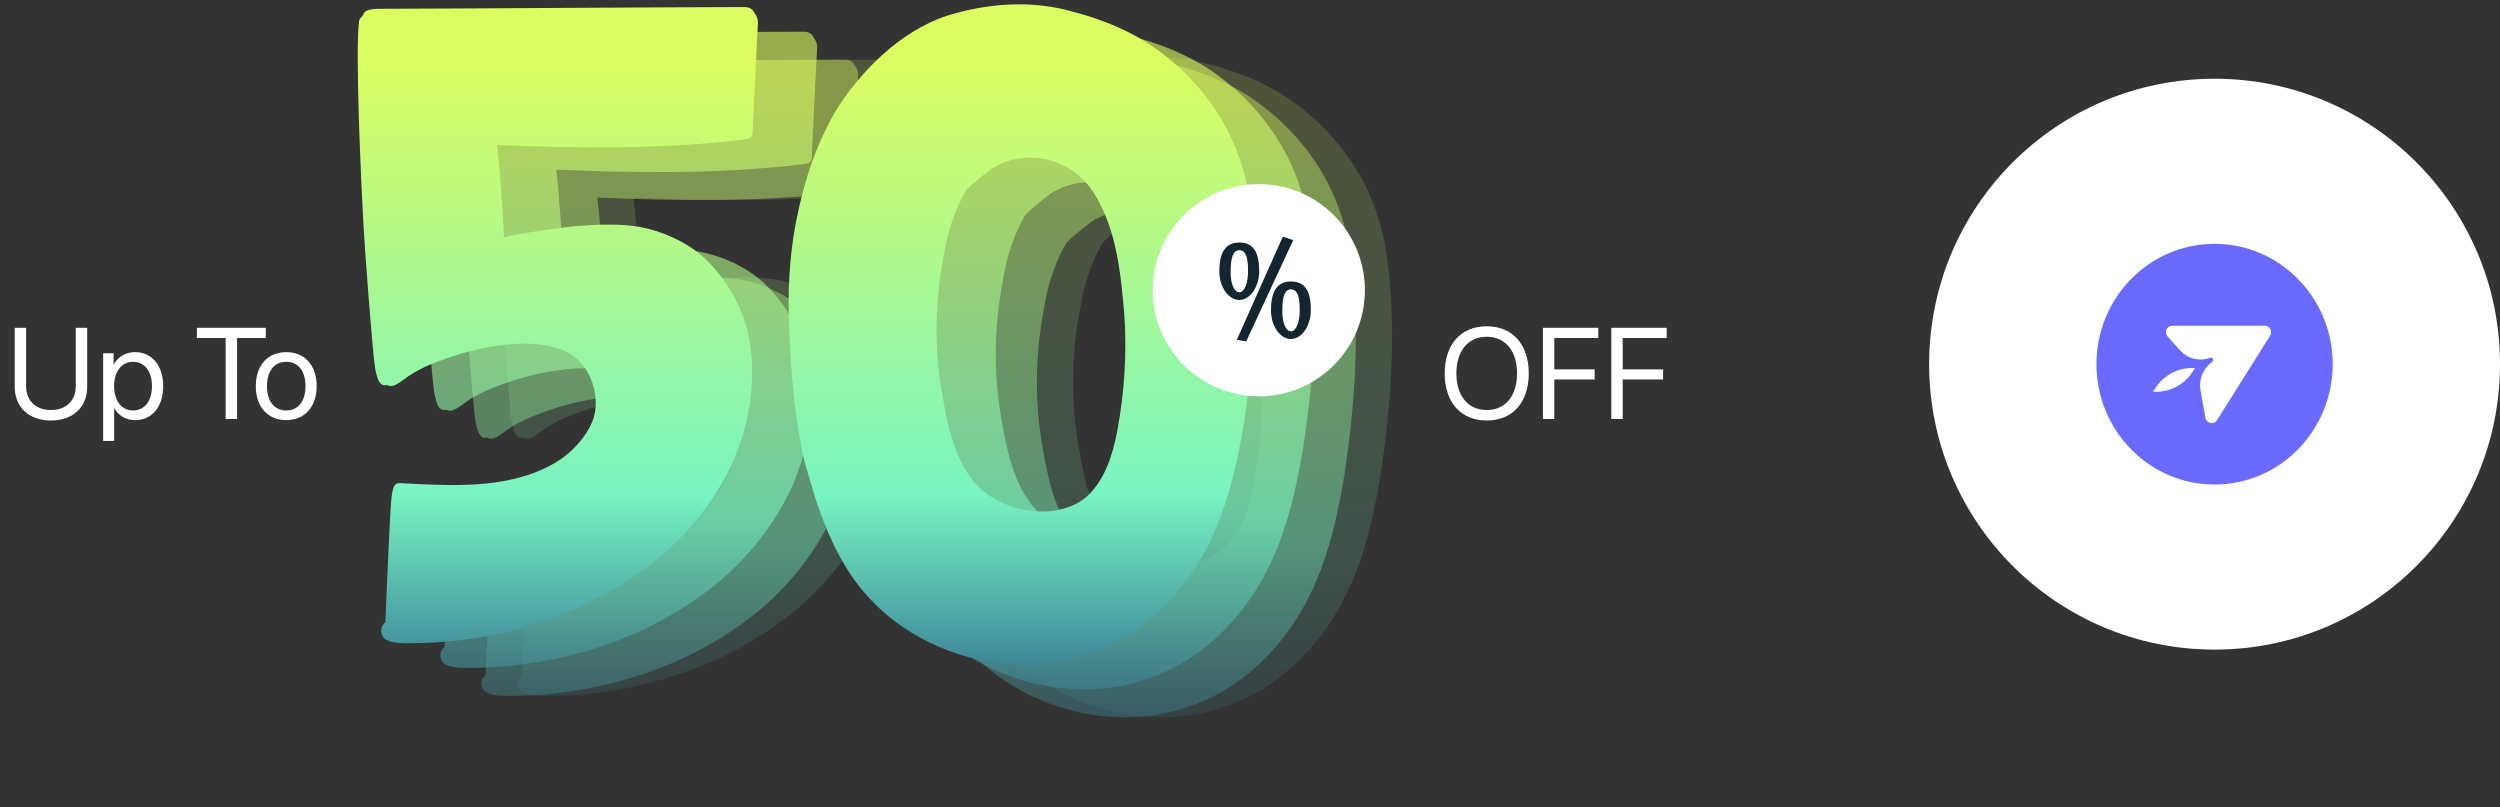
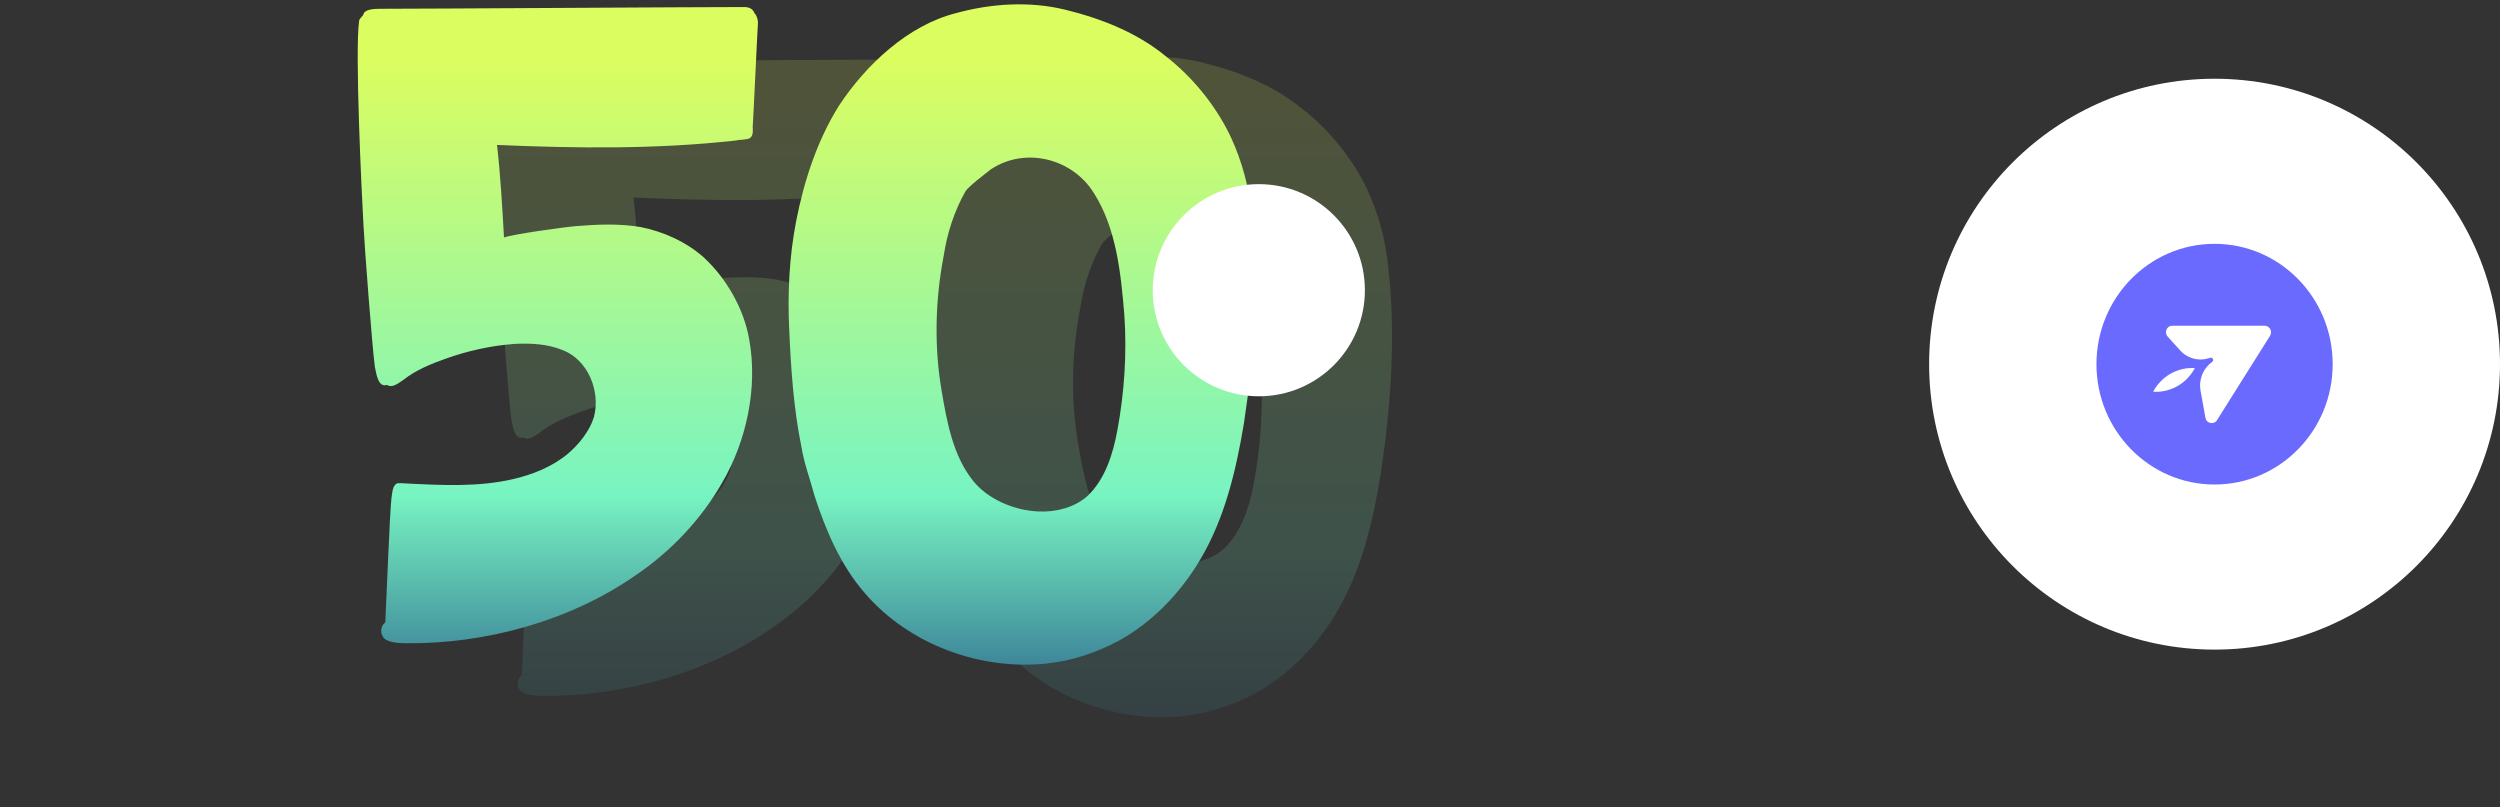
<svg xmlns="http://www.w3.org/2000/svg" width="254" height="82" viewBox="0 0 254 82" fill="none">
  <rect x="0" y="0" width="254" height="82" fill="#333333" stroke="none" />
  <circle cx="225" cy="37" r="29" fill="white" />
  <path d="M230.635 34.12L225.279 42.64C224.989 43.192 224.178 43.059 224.072 42.442L223.574 39.697C223.473 39.144 223.532 38.573 223.742 38.053C223.952 37.532 224.306 37.085 224.759 36.764C224.805 36.731 224.837 36.682 224.85 36.627C224.864 36.571 224.857 36.513 224.831 36.462C224.805 36.412 224.762 36.373 224.71 36.352C224.658 36.331 224.6 36.33 224.548 36.349C224.024 36.544 223.454 36.577 222.912 36.443C222.369 36.309 221.878 36.014 221.5 35.596L220.234 34.198C219.851 33.776 220.145 33.092 220.71 33.092H230.082C230.601 33.092 230.914 33.676 230.635 34.12ZM219.037 39.809C218.945 39.809 218.853 39.805 218.762 39.799C219.146 39.071 219.717 38.462 220.414 38.037C221.111 37.613 221.907 37.389 222.719 37.389C222.812 37.389 222.904 37.393 222.995 37.399C222.61 38.127 222.039 38.736 221.343 39.161C220.646 39.585 219.849 39.809 219.037 39.809ZM225 24.773C218.373 24.773 213 30.247 213 37C213 43.753 218.373 49.227 225 49.227C231.628 49.227 237 43.753 237 37C237 30.247 231.628 24.773 225 24.773Z" fill="#6A6AFF" />
  <path opacity="0.16" d="M78.463 63.784C71.724 68.484 63.123 70.789 55.054 70.7C54.345 70.7 53.015 70.612 52.749 69.991C52.483 69.548 52.571 68.927 53.015 68.572C53.103 66.976 53.458 57.577 53.635 55.981C53.724 55.449 53.724 54.74 54.167 54.474C54.345 54.385 55.054 54.474 55.32 54.474C58.867 54.651 62.502 54.829 65.96 54.031C67.911 53.587 69.951 52.789 71.546 51.459C72.699 50.484 73.763 49.154 74.207 47.735C74.916 45.075 73.586 41.883 71.014 40.908C69.507 40.287 67.734 40.198 66.138 40.287C63.744 40.464 61.35 40.996 59.133 41.794C57.626 42.326 56.118 42.947 54.877 43.922C54.345 44.277 53.724 44.809 53.192 44.454C52.305 44.72 52.128 43.479 51.951 42.592C51.685 40.642 50.887 30.179 50.798 28.228C50.621 25.213 49.911 10.494 50.355 7.479C50.355 7.213 50.798 6.947 50.798 6.77C50.975 6.238 52.039 6.238 52.66 6.238C57.093 6.238 84.936 6.061 89.458 6.061C89.99 6.061 90.344 6.238 90.522 6.681C90.788 6.947 90.876 7.391 90.876 7.657C90.788 8.987 90.433 16.967 90.344 18.208C90.344 18.563 90.433 19.095 90.078 19.361C89.901 19.538 88.926 19.538 88.571 19.627C80.591 20.514 72.433 20.425 64.364 20.07C64.719 23.174 64.896 26.366 65.074 29.469C66.138 29.115 71.281 28.405 72.433 28.317C74.561 28.139 76.778 28.051 78.906 28.405C81.211 28.849 83.606 29.913 85.379 31.509C87.684 33.637 89.458 36.74 89.99 39.844C90.876 44.72 89.724 50.129 87.241 54.385C85.113 58.109 82.009 61.39 78.463 63.784ZM120.388 72.74C113.472 73.538 106.201 70.789 101.767 65.646C99.285 62.809 97.777 59.262 96.625 55.715C96.181 54.031 95.561 52.435 95.294 50.75C94.496 46.848 94.231 42.858 94.053 38.868C93.876 35.144 94.053 31.42 94.763 27.785C95.561 23.706 96.891 19.627 99.107 16.08C101.856 11.913 106.112 7.923 110.989 6.681C114.536 5.706 118.437 5.44 122.073 6.327C125.708 7.213 129.343 8.632 132.269 11.026C135.018 13.154 137.412 16.08 138.92 19.272C140.072 21.755 140.782 24.415 141.048 27.164C141.846 34.169 141.314 41.351 140.25 48.356C139.452 53.144 138.299 58.021 135.816 62.188C133.777 65.646 130.851 68.661 127.393 70.523C125.176 71.676 122.782 72.474 120.388 72.74ZM112.674 54.119C114.181 56.07 116.93 57.223 119.412 57.311C121.186 57.4 123.137 56.868 124.378 55.715C126.151 54.031 126.949 51.459 127.393 49.065C128.102 45.252 128.368 41.262 128.102 37.361C127.747 33.105 127.304 28.583 124.999 24.947C122.782 21.401 117.994 20.248 114.536 22.553C114.092 22.908 112.319 24.238 111.964 24.77C110.812 26.809 110.102 29.026 109.748 31.331C108.861 35.942 108.772 40.73 109.57 45.252C110.102 48.356 110.723 51.637 112.674 54.119Z" fill="url(#paint0_linear_1_42370)" />
-   <path opacity="0.4" d="M74.787 63.784C68.048 68.484 59.447 70.789 51.378 70.7C50.669 70.7 49.339 70.612 49.073 69.991C48.807 69.548 48.896 68.927 49.339 68.572C49.428 66.976 49.782 57.577 49.96 55.981C50.048 55.449 50.048 54.74 50.492 54.474C50.669 54.385 51.378 54.474 51.644 54.474C55.191 54.651 58.827 54.829 62.285 54.031C64.235 53.587 66.275 52.789 67.871 51.459C69.023 50.484 70.088 49.154 70.531 47.735C71.24 45.075 69.91 41.883 67.339 40.908C65.831 40.287 64.058 40.198 62.462 40.287C60.068 40.464 57.674 40.996 55.457 41.794C53.95 42.326 52.442 42.947 51.201 43.922C50.669 44.277 50.048 44.809 49.516 44.454C48.63 44.72 48.452 43.479 48.275 42.592C48.009 40.642 47.211 30.179 47.122 28.228C46.945 25.213 46.236 10.494 46.679 7.479C46.679 7.213 47.122 6.947 47.122 6.77C47.3 6.238 48.364 6.238 48.984 6.238C53.418 6.238 81.26 6.061 85.782 6.061C86.314 6.061 86.668 6.238 86.846 6.681C87.112 6.947 87.201 7.391 87.201 7.657C87.112 8.987 86.757 16.967 86.668 18.208C86.668 18.563 86.757 19.095 86.403 19.361C86.225 19.538 85.25 19.538 84.895 19.627C76.915 20.514 68.757 20.425 60.689 20.07C61.043 23.174 61.221 26.366 61.398 29.469C62.462 29.115 67.605 28.405 68.757 28.317C70.885 28.139 73.102 28.051 75.23 28.405C77.536 28.849 79.93 29.913 81.703 31.509C84.008 33.637 85.782 36.74 86.314 39.844C87.201 44.72 86.048 50.129 83.565 54.385C81.437 58.109 78.334 61.39 74.787 63.784ZM116.712 72.74C109.796 73.538 102.525 70.789 98.092 65.646C95.609 62.809 94.102 59.262 92.949 55.715C92.505 54.031 91.885 52.435 91.619 50.75C90.821 46.848 90.555 42.858 90.377 38.868C90.2 35.144 90.377 31.42 91.087 27.785C91.885 23.706 93.215 19.627 95.431 16.08C98.18 11.913 102.436 7.923 107.313 6.681C110.86 5.706 114.761 5.44 118.397 6.327C122.032 7.213 125.668 8.632 128.594 11.026C131.342 13.154 133.736 16.08 135.244 19.272C136.397 21.755 137.106 24.415 137.372 27.164C138.17 34.169 137.638 41.351 136.574 48.356C135.776 53.144 134.623 58.021 132.14 62.188C130.101 65.646 127.175 68.661 123.717 70.523C121.5 71.676 119.106 72.474 116.712 72.74ZM108.998 54.119C110.505 56.07 113.254 57.223 115.737 57.311C117.51 57.4 119.461 56.868 120.702 55.715C122.476 54.031 123.274 51.459 123.717 49.065C124.426 45.252 124.692 41.262 124.426 37.361C124.072 33.105 123.628 28.583 121.323 24.947C119.106 21.401 114.318 20.248 110.86 22.553C110.417 22.908 108.643 24.238 108.289 24.77C107.136 26.809 106.426 29.026 106.072 31.331C105.185 35.942 105.096 40.73 105.894 45.252C106.426 48.356 107.047 51.637 108.998 54.119Z" fill="url(#paint1_linear_1_42370)" />
-   <path opacity="0.6" d="M70.61 60.944C63.871 65.644 55.27 67.949 47.202 67.861C46.492 67.861 45.162 67.772 44.896 67.151C44.63 66.708 44.719 66.087 45.162 65.733C45.251 64.136 45.605 54.737 45.783 53.142C45.871 52.609 45.871 51.9 46.315 51.634C46.492 51.545 47.202 51.634 47.468 51.634C51.014 51.812 54.65 51.989 58.108 51.191C60.059 50.747 62.098 49.949 63.694 48.619C64.847 47.644 65.911 46.314 66.354 44.895C67.063 42.235 65.733 39.043 63.162 38.068C61.655 37.447 59.881 37.358 58.285 37.447C55.891 37.624 53.497 38.157 51.28 38.955C49.773 39.486 48.266 40.107 47.024 41.083C46.492 41.437 45.871 41.969 45.34 41.614C44.453 41.881 44.276 40.639 44.098 39.752C43.832 37.802 43.034 27.339 42.946 25.388C42.768 22.373 42.059 7.654 42.502 4.64C42.502 4.374 42.946 4.108 42.946 3.93C43.123 3.398 44.187 3.398 44.807 3.398C49.241 3.398 77.083 3.221 81.605 3.221C82.137 3.221 82.492 3.398 82.669 3.842C82.935 4.108 83.024 4.551 83.024 4.817C82.935 6.147 82.58 14.127 82.492 15.369C82.492 15.723 82.58 16.255 82.226 16.521C82.048 16.699 81.073 16.699 80.718 16.787C72.738 17.674 64.581 17.585 56.512 17.231C56.867 20.334 57.044 23.526 57.221 26.63C58.285 26.275 63.428 25.566 64.581 25.477C66.709 25.299 68.925 25.211 71.053 25.566C73.359 26.009 75.753 27.073 77.526 28.669C79.832 30.797 81.605 33.9 82.137 37.004C83.024 41.881 81.871 47.289 79.388 51.545C77.26 55.27 74.157 58.55 70.61 60.944ZM112.535 69.9C105.619 70.698 98.348 67.949 93.915 62.806C91.432 59.969 89.925 56.422 88.772 52.876C88.329 51.191 87.708 49.595 87.442 47.91C86.644 44.009 86.378 40.019 86.201 36.028C86.023 32.304 86.201 28.58 86.91 24.945C87.708 20.866 89.038 16.787 91.255 13.241C94.004 9.073 98.26 5.083 103.136 3.842C106.683 2.866 110.585 2.6 114.22 3.487C117.855 4.374 121.491 5.792 124.417 8.186C127.166 10.314 129.56 13.241 131.067 16.433C132.22 18.915 132.929 21.575 133.195 24.324C133.993 31.329 133.461 38.511 132.397 45.516C131.599 50.304 130.446 55.181 127.964 59.348C125.924 62.806 122.998 65.821 119.54 67.683C117.323 68.836 114.929 69.634 112.535 69.9ZM104.821 51.279C106.328 53.23 109.077 54.383 111.56 54.471C113.333 54.56 115.284 54.028 116.525 52.876C118.299 51.191 119.097 48.619 119.54 46.225C120.249 42.413 120.515 38.422 120.249 34.521C119.895 30.265 119.451 25.743 117.146 22.107C114.929 18.561 110.141 17.408 106.683 19.713C106.24 20.068 104.466 21.398 104.112 21.93C102.959 23.969 102.25 26.186 101.895 28.492C101.008 33.102 100.92 37.891 101.718 42.413C102.25 45.516 102.87 48.797 104.821 51.279Z" fill="url(#paint2_linear_1_42370)" />
  <path d="M64.595 58.438C57.856 63.138 49.255 65.443 41.186 65.355C40.477 65.355 39.147 65.266 38.881 64.645C38.615 64.202 38.704 63.581 39.147 63.227C39.236 61.631 39.59 52.232 39.768 50.636C39.856 50.104 39.856 49.394 40.3 49.128C40.477 49.04 41.186 49.128 41.452 49.128C44.999 49.306 48.635 49.483 52.093 48.685C54.043 48.242 56.083 47.444 57.679 46.114C58.831 45.138 59.896 43.808 60.339 42.389C61.048 39.729 59.718 36.537 57.147 35.562C55.639 34.941 53.866 34.853 52.27 34.941C49.876 35.119 47.482 35.651 45.265 36.449C43.758 36.981 42.251 37.601 41.009 38.577C40.477 38.931 39.856 39.463 39.324 39.109C38.438 39.375 38.26 38.133 38.083 37.247C37.817 35.296 37.019 24.833 36.93 22.882C36.753 19.867 36.044 5.149 36.487 2.134C36.487 1.868 36.93 1.602 36.93 1.424C37.108 0.892 38.172 0.892 38.792 0.892C43.226 0.892 71.068 0.715 75.59 0.715C76.122 0.715 76.477 0.892 76.654 1.336C76.92 1.602 77.009 2.045 77.009 2.311C76.92 3.641 76.565 11.621 76.477 12.863C76.477 13.217 76.565 13.749 76.211 14.015C76.033 14.193 75.058 14.193 74.703 14.281C66.723 15.168 58.566 15.079 50.497 14.725C50.851 17.828 51.029 21.02 51.206 24.124C52.27 23.769 57.413 23.06 58.566 22.971C60.694 22.794 62.91 22.705 65.038 23.06C67.344 23.503 69.738 24.567 71.511 26.163C73.817 28.291 75.59 31.395 76.122 34.498C77.009 39.375 75.856 44.783 73.373 49.04C71.245 52.764 68.142 56.044 64.595 58.438ZM106.52 67.394C99.604 68.192 92.333 65.443 87.9 60.3C85.417 57.463 83.91 53.916 82.757 50.37C82.314 48.685 81.693 47.089 81.427 45.404C80.629 41.503 80.363 37.513 80.186 33.523C80.008 29.799 80.186 26.074 80.895 22.439C81.693 18.36 83.023 14.281 85.24 10.735C87.988 6.567 92.245 2.577 97.121 1.336C100.668 0.36 104.569 0.094 108.205 0.981C111.84 1.868 115.476 3.286 118.402 5.681C121.151 7.809 123.545 10.735 125.052 13.927C126.205 16.41 126.914 19.07 127.18 21.818C127.978 28.823 127.446 36.005 126.382 43.01C125.584 47.798 124.431 52.675 121.949 56.843C119.909 60.3 116.983 63.315 113.525 65.177C111.308 66.33 108.914 67.128 106.52 67.394ZM98.806 48.774C100.313 50.724 103.062 51.877 105.545 51.966C107.318 52.054 109.269 51.522 110.51 50.37C112.284 48.685 113.082 46.114 113.525 43.719C114.234 39.907 114.5 35.917 114.234 32.015C113.88 27.759 113.436 23.237 111.131 19.602C108.914 16.055 104.126 14.902 100.668 17.207C100.225 17.562 98.451 18.892 98.097 19.424C96.944 21.464 96.235 23.68 95.88 25.986C94.993 30.596 94.904 35.385 95.703 39.907C96.235 43.01 96.855 46.291 98.806 48.774Z" fill="url(#paint3_linear_1_42370)" />
-   <path d="M2.653 33.303V39.244C2.653 40.644 3.571 41.658 5.177 41.658C6.782 41.658 7.7 40.644 7.7 39.244V33.303H8.856V39.321C8.856 41.299 7.476 42.724 5.177 42.724C2.877 42.724 1.497 41.299 1.497 39.321V33.303H2.653ZM13.724 35.776C15.426 35.776 16.582 37.137 16.582 39.231C16.582 41.325 15.432 42.686 13.75 42.686C12.793 42.686 12.022 42.217 11.624 41.485H11.598V44.799H10.481V35.892H11.541V37.022H11.566C11.977 36.27 12.755 35.776 13.724 35.776ZM13.506 41.703C14.694 41.703 15.439 40.746 15.439 39.231C15.439 37.722 14.694 36.758 13.506 36.758C12.363 36.758 11.592 37.747 11.592 39.231C11.592 40.721 12.363 41.703 13.506 41.703ZM24.083 42.57H22.927V34.344H20.005V33.303H27.005V34.344H24.083V42.57ZM29.085 42.686C27.236 42.686 25.99 41.357 25.99 39.231C25.99 37.099 27.236 35.776 29.085 35.776C30.929 35.776 32.175 37.099 32.175 39.231C32.175 41.357 30.929 42.686 29.085 42.686ZM29.085 41.703C30.267 41.703 31.038 40.804 31.038 39.231C31.038 37.657 30.267 36.758 29.085 36.758C27.904 36.758 27.127 37.657 27.127 39.231C27.127 40.804 27.904 41.703 29.085 41.703Z" fill="white" />
-   <path d="M151.051 33.149C153.678 33.149 155.322 34.999 155.322 37.94C155.322 40.881 153.678 42.724 151.051 42.724C148.425 42.724 146.781 40.881 146.781 37.94C146.781 34.999 148.425 33.149 151.051 33.149ZM151.051 34.215C149.157 34.215 147.969 35.654 147.969 37.94C147.969 40.22 149.157 41.658 151.051 41.658C152.946 41.658 154.134 40.22 154.134 37.94C154.134 35.654 152.946 34.215 151.051 34.215ZM157.917 42.57H156.761V33.303H162.386V34.344H157.917V37.529H162.02V38.557H157.917V42.57ZM164.865 42.57H163.709V33.303H169.335V34.344H164.865V37.529H168.969V38.557H164.865V42.57Z" fill="white" />
  <circle cx="127.896" cy="29.486" r="10.777" fill="white" />
-   <path d="M127.933 27.557C127.933 27.96 127.877 28.34 127.764 28.696C127.658 29.052 127.509 29.363 127.32 29.63C127.136 29.891 126.922 30.098 126.679 30.252C126.436 30.401 126.181 30.475 125.914 30.475C125.647 30.475 125.389 30.401 125.14 30.252C124.897 30.098 124.681 29.891 124.491 29.63C124.307 29.363 124.159 29.052 124.046 28.696C123.94 28.34 123.886 27.96 123.886 27.557C123.886 26.555 124.055 25.82 124.393 25.351C124.737 24.877 125.244 24.64 125.914 24.64C126.614 24.64 127.124 24.877 127.444 25.351C127.77 25.82 127.933 26.555 127.933 27.557ZM126.804 27.557C126.804 27.166 126.786 26.837 126.75 26.57C126.715 26.297 126.658 26.078 126.581 25.912C126.51 25.74 126.418 25.615 126.306 25.538C126.193 25.461 126.062 25.422 125.914 25.422C125.772 25.422 125.644 25.464 125.532 25.547C125.425 25.624 125.333 25.752 125.256 25.93C125.185 26.107 125.129 26.339 125.087 26.623C125.051 26.902 125.034 27.243 125.034 27.646C125.034 27.925 125.051 28.189 125.087 28.438C125.129 28.681 125.188 28.897 125.265 29.087C125.342 29.271 125.434 29.419 125.541 29.532C125.653 29.639 125.778 29.692 125.914 29.692C126.051 29.692 126.172 29.636 126.279 29.523C126.392 29.41 126.486 29.256 126.564 29.061C126.641 28.865 126.7 28.64 126.741 28.384C126.783 28.124 126.804 27.848 126.804 27.557ZM133.181 31.507C133.181 31.916 133.125 32.301 133.012 32.663C132.906 33.019 132.757 33.33 132.568 33.597C132.384 33.858 132.167 34.065 131.918 34.219C131.675 34.368 131.42 34.442 131.153 34.442C130.886 34.442 130.631 34.368 130.388 34.219C130.145 34.065 129.929 33.858 129.739 33.597C129.555 33.33 129.407 33.019 129.294 32.663C129.188 32.301 129.134 31.916 129.134 31.507C129.134 30.51 129.303 29.778 129.641 29.31C129.985 28.835 130.489 28.598 131.153 28.598C131.853 28.598 132.366 28.832 132.692 29.301C133.018 29.769 133.181 30.504 133.181 31.507ZM132.052 31.507C132.052 31.121 132.034 30.795 131.998 30.528C131.963 30.255 131.906 30.036 131.829 29.87C131.752 29.704 131.657 29.585 131.545 29.514C131.432 29.437 131.302 29.398 131.153 29.398C131.011 29.398 130.886 29.437 130.78 29.514C130.673 29.591 130.581 29.719 130.504 29.897C130.433 30.069 130.376 30.294 130.335 30.573C130.299 30.851 130.282 31.195 130.282 31.604C130.282 31.889 130.299 32.156 130.335 32.405C130.376 32.654 130.436 32.873 130.513 33.063C130.59 33.247 130.682 33.392 130.789 33.499C130.895 33.606 131.017 33.659 131.153 33.659C131.29 33.659 131.414 33.603 131.527 33.49C131.64 33.377 131.734 33.223 131.811 33.028C131.889 32.832 131.948 32.604 131.989 32.343C132.031 32.082 132.052 31.803 132.052 31.507ZM126.617 34.682L125.656 34.531L130.335 24.044L131.393 24.391L126.617 34.682Z" fill="#13252F" />
  <defs>
    <linearGradient id="paint0_linear_1_42370" x1="120.247" y1="11.223" x2="120.247" y2="90.481" gradientUnits="userSpaceOnUse">
      <stop stop-color="#DCFD5F" />
      <stop offset="0.56" stop-color="#78F4C2" />
      <stop offset="1" stop-color="#021870" />
    </linearGradient>
    <linearGradient id="paint1_linear_1_42370" x1="116.571" y1="11.223" x2="116.571" y2="90.481" gradientUnits="userSpaceOnUse">
      <stop stop-color="#DCFD5F" />
      <stop offset="0.56" stop-color="#78F4C2" />
      <stop offset="1" stop-color="#021870" />
    </linearGradient>
    <linearGradient id="paint2_linear_1_42370" x1="112.394" y1="8.383" x2="112.394" y2="87.641" gradientUnits="userSpaceOnUse">
      <stop stop-color="#DCFD5F" />
      <stop offset="0.56" stop-color="#78F4C2" />
      <stop offset="1" stop-color="#021870" />
    </linearGradient>
    <linearGradient id="paint3_linear_1_42370" x1="106.379" y1="5.878" x2="106.379" y2="85.135" gradientUnits="userSpaceOnUse">
      <stop stop-color="#DCFD5F" />
      <stop offset="0.56" stop-color="#78F4C2" />
      <stop offset="1" stop-color="#021870" />
    </linearGradient>
  </defs>
</svg>